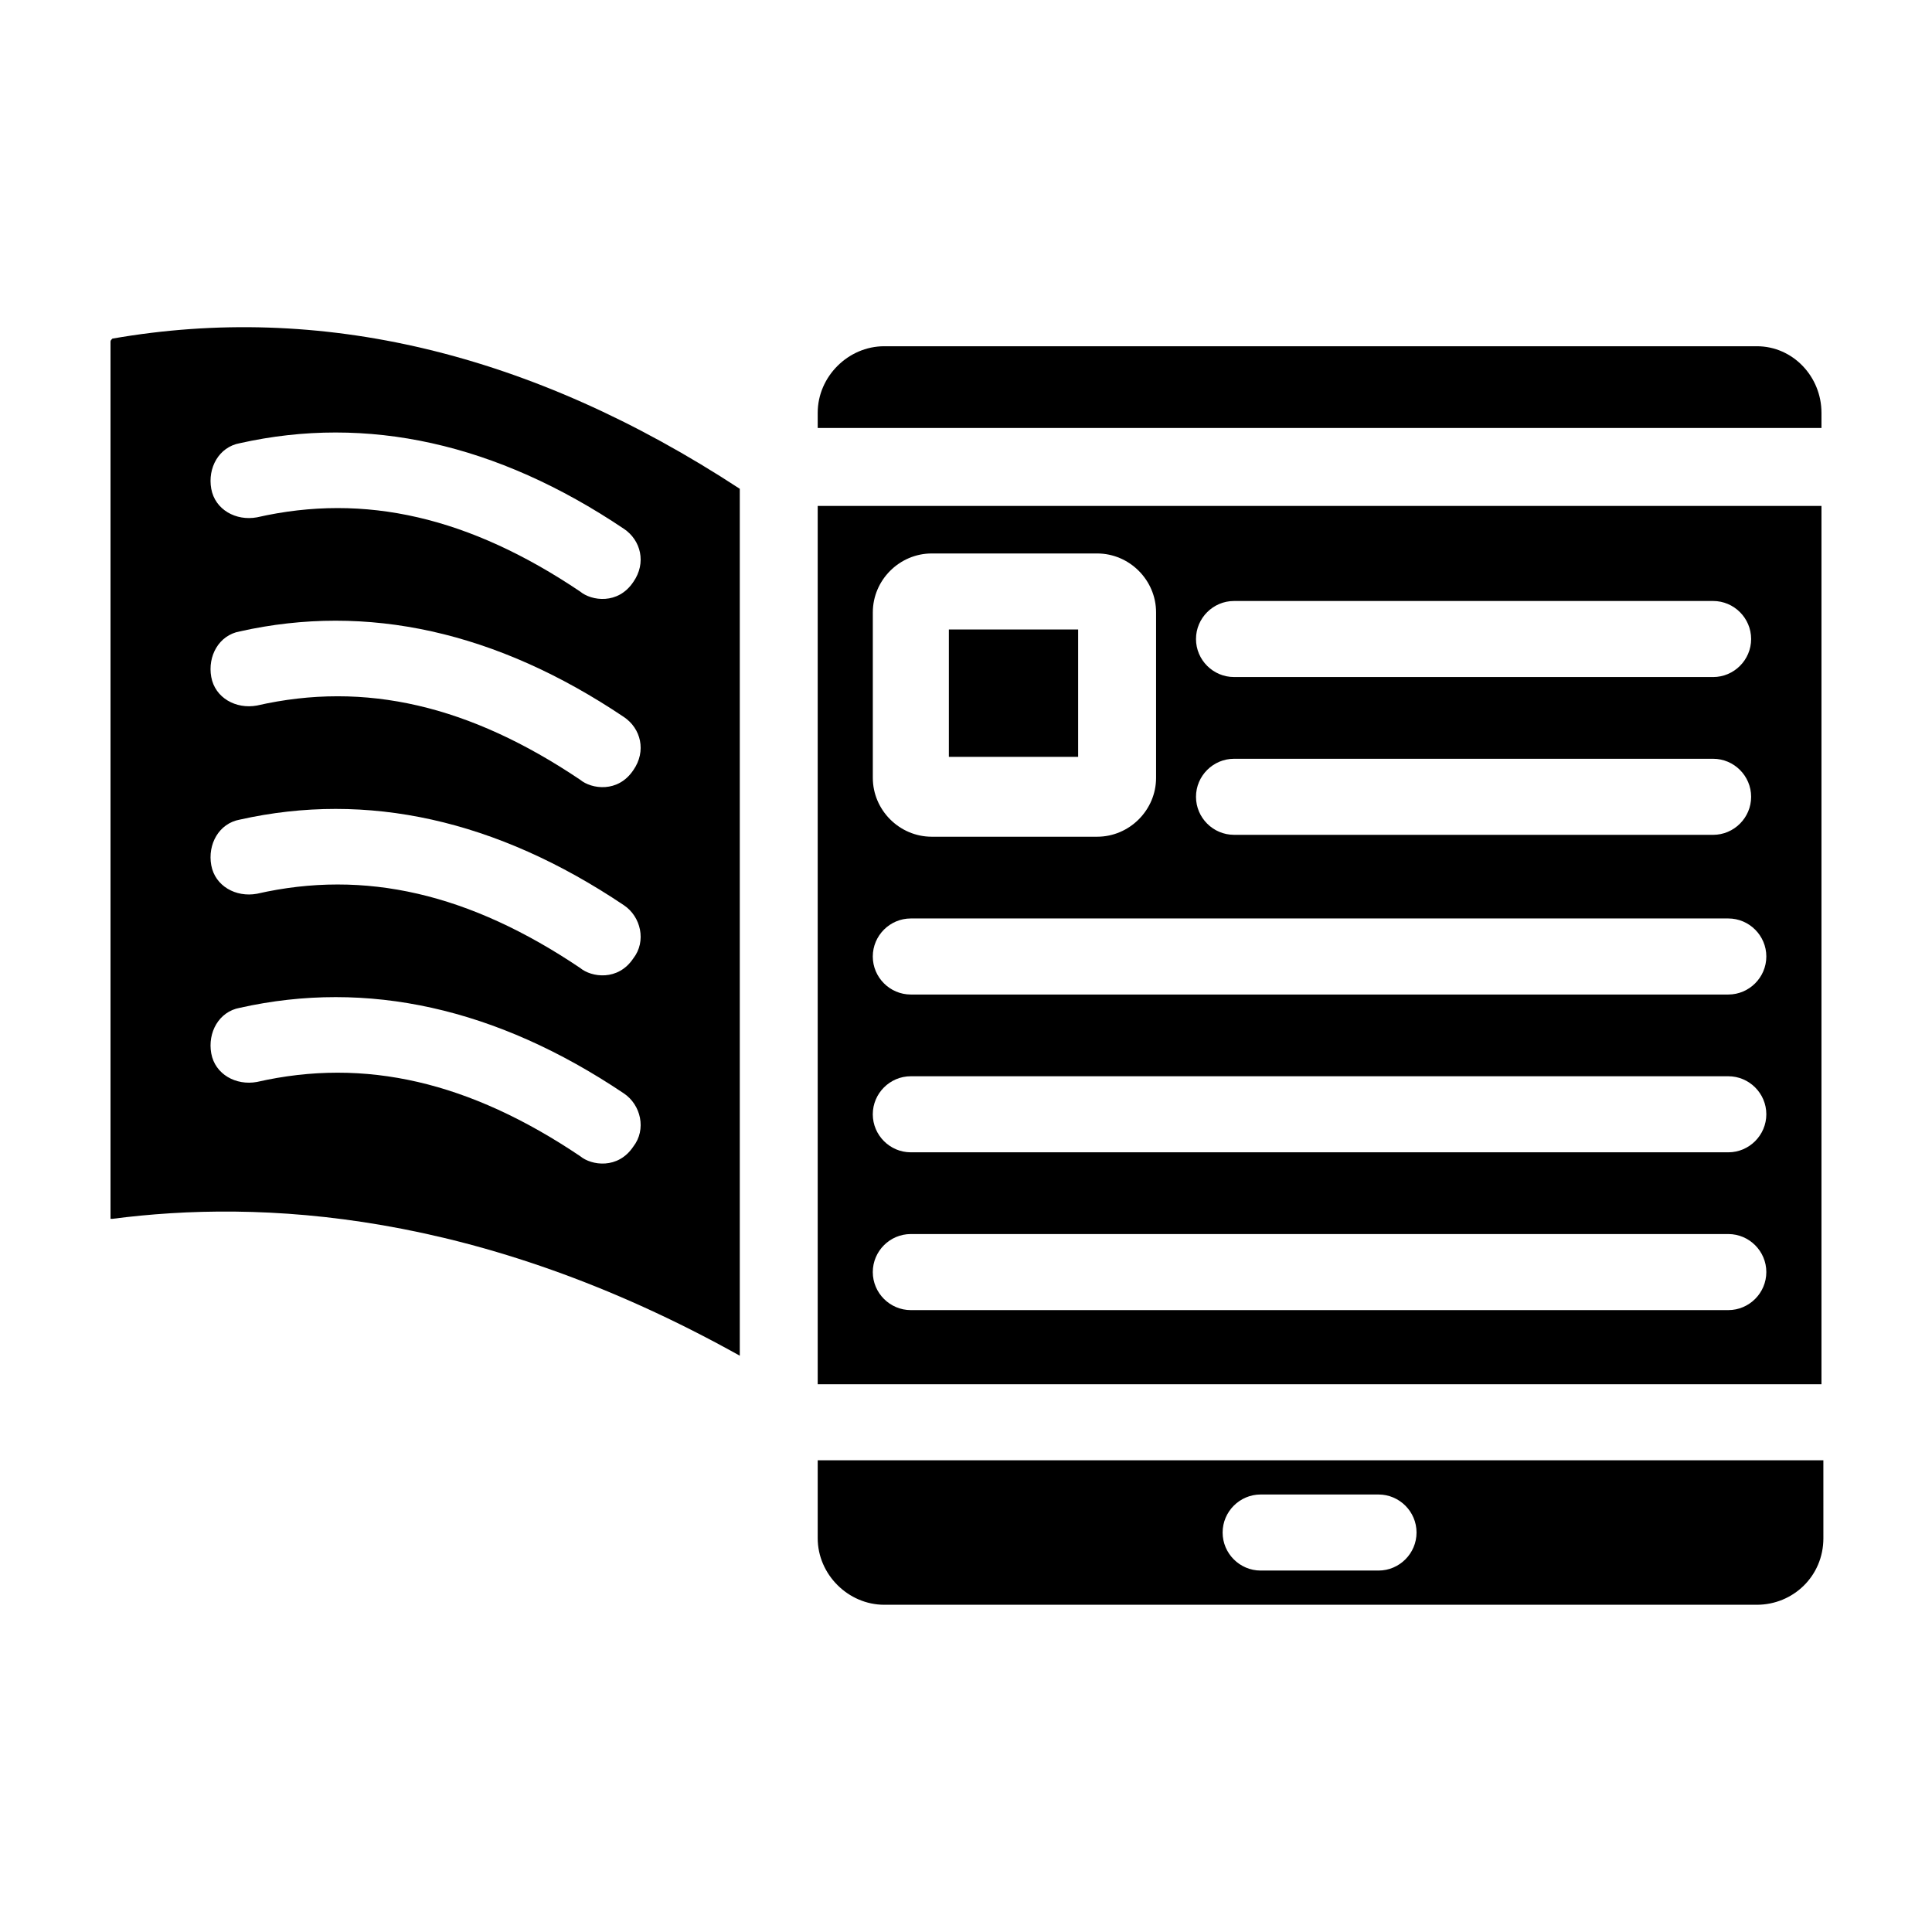
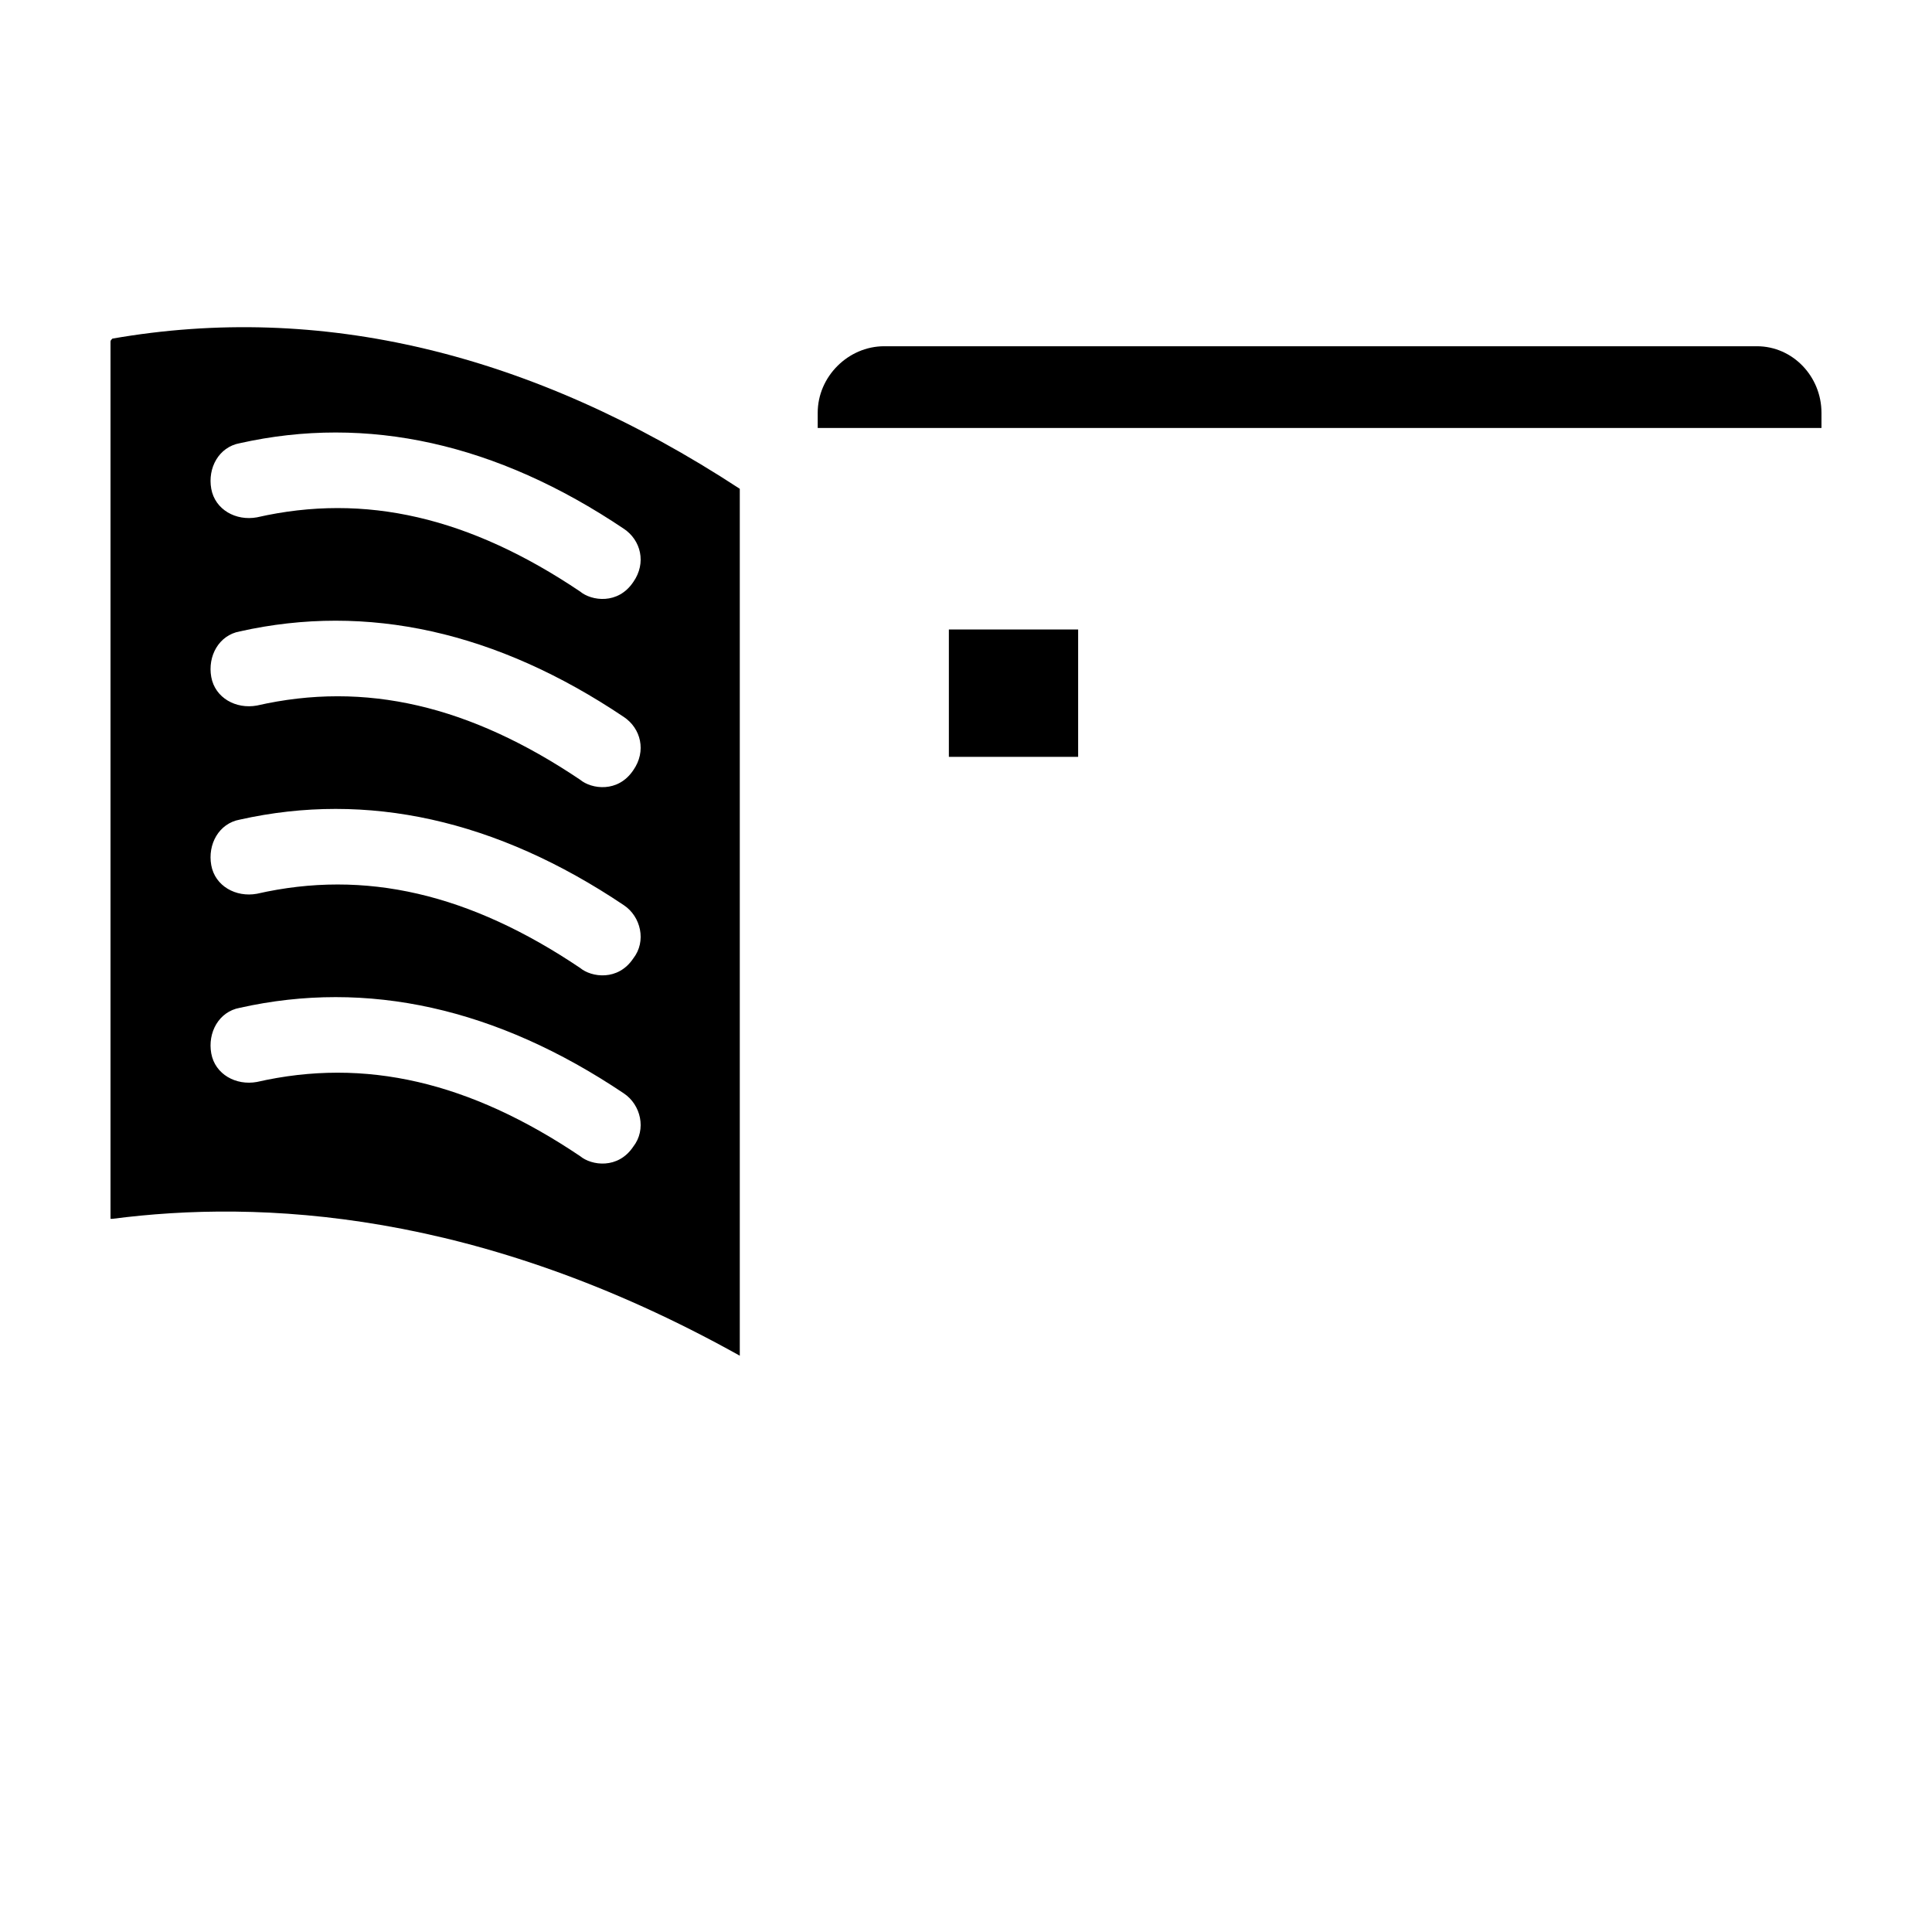
<svg xmlns="http://www.w3.org/2000/svg" fill="#000000" width="800px" height="800px" version="1.1" viewBox="144 144 512 512">
  <g>
    <path d="m173.79 233.74c-0.504 0.504-0.504 0.504-0.504 1.008v231.75 0.504h0.504c38.793-5.039 96.73-2.519 166.26 36.273v-229.74c-55.422-36.273-111.34-49.375-166.26-39.801zm138.04 214.12c-4.031 6.047-11.082 5.039-14.105 2.519-29.223-19.648-56.93-26.199-85.648-19.648-5.543 1.008-11.082-2.016-12.09-7.559-1.008-5.543 2.016-11.082 7.559-12.09 33.754-7.559 68.016 0 101.77 22.672 4.531 3.023 6.043 9.57 2.516 14.105zm0-49.875c-4.031 6.047-11.082 5.039-14.105 2.519-29.223-19.648-56.93-26.199-85.648-19.648-5.543 1.008-11.082-2.016-12.09-7.559-1.008-5.543 2.016-11.082 7.559-12.09 33.754-7.559 68.016 0 101.77 22.672 4.531 3.019 6.043 9.57 2.516 14.105zm0-49.879c-4.031 6.047-11.082 5.039-14.105 2.519-29.223-19.648-56.93-26.199-85.648-19.648-5.543 1.008-11.082-2.016-12.09-7.559-1.008-5.543 2.016-11.082 7.559-12.09 33.754-7.559 68.016 0 101.77 22.672 4.531 3.023 6.043 9.066 2.516 14.105zm0-49.875c-4.031 6.047-11.082 5.039-14.105 2.519-29.223-19.648-56.93-26.199-85.648-19.648-5.543 1.008-11.082-2.016-12.09-7.559-1.008-5.543 2.016-11.082 7.559-12.09 33.754-7.559 68.016 0 101.77 22.672 4.531 3.019 6.043 9.066 2.516 14.105z" />
    <path d="m626.71 253.39v4.031h-266.01v-4.031c0-9.574 8.062-17.633 17.633-17.633h231.25c9.57 0 17.125 8.059 17.125 17.633z" />
    <path d="m395.46 310.82h34.258v33.754h-34.258z" />
-     <path d="m360.7 278.08v232.76h266.01v-232.76zm110.33 25.188h126.96c5.543 0 10.078 4.535 10.078 10.078s-4.535 10.078-10.078 10.078l-126.96-0.004c-5.543 0-10.078-4.535-10.078-10.078 0.004-5.539 4.535-10.074 10.078-10.074zm0 41.816h126.96c5.543 0 10.078 4.535 10.078 10.078 0 5.543-4.535 10.078-10.078 10.078l-126.96-0.004c-5.543 0-10.078-4.535-10.078-10.078 0.004-5.539 4.535-10.074 10.078-10.074zm-95.723-38.793c0-8.566 7.055-15.617 15.617-15.617h43.832c8.566 0 15.617 7.055 15.617 15.617v43.832c0 8.566-7.055 15.617-15.617 15.617h-43.832c-8.566 0-15.617-7.055-15.617-15.617zm226.71 184.9h-216.64c-5.543 0-10.078-4.535-10.078-10.078s4.535-10.078 10.078-10.078h216.64c5.543 0 10.078 4.535 10.078 10.078-0.004 5.543-4.539 10.078-10.078 10.078zm0-41.816h-216.64c-5.543 0-10.078-4.535-10.078-10.078s4.535-10.078 10.078-10.078h216.64c5.543 0 10.078 4.535 10.078 10.078-0.004 5.543-4.539 10.078-10.078 10.078zm0-41.816h-216.64c-5.543 0-10.078-4.535-10.078-10.078 0-5.543 4.535-10.078 10.078-10.078h216.64c5.543 0 10.078 4.535 10.078 10.078-0.004 5.543-4.539 10.078-10.078 10.078z" />
-     <path d="m360.7 530.99v20.656c0 9.574 8.062 17.633 17.633 17.633h231.25c9.574 0 17.633-7.559 17.633-17.633l-0.004-20.656zm148.62 29.223h-31.234c-5.543 0-10.078-4.535-10.078-10.078 0-5.543 4.535-10.078 10.078-10.078h31.234c5.543 0 10.078 4.535 10.078 10.078 0 5.543-4.535 10.078-10.078 10.078z" />
  </g>
</svg>